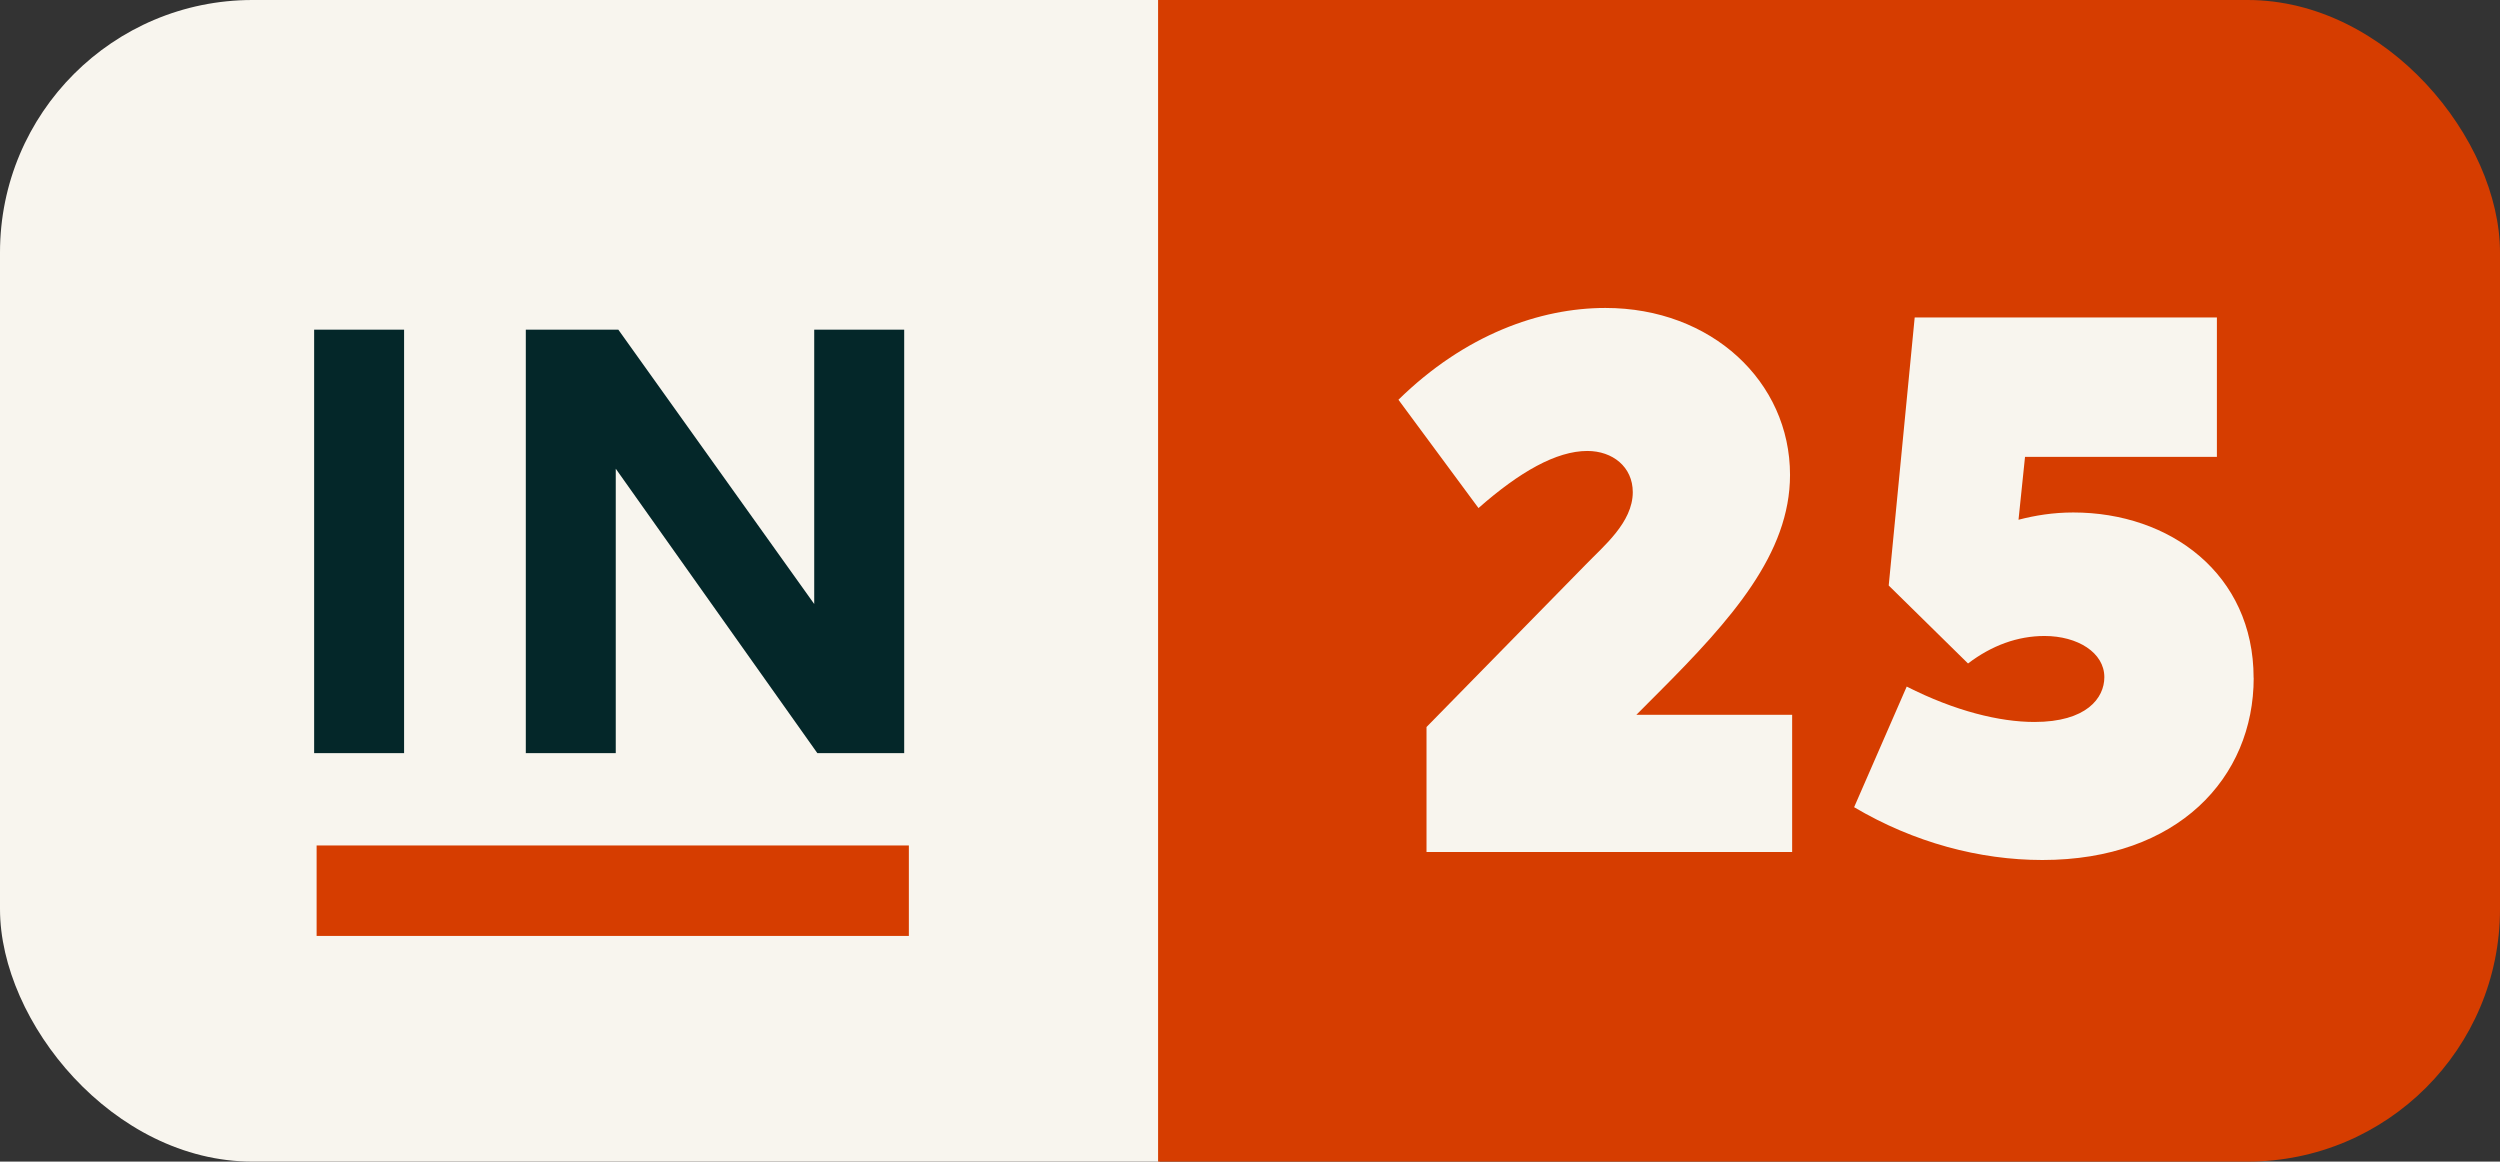
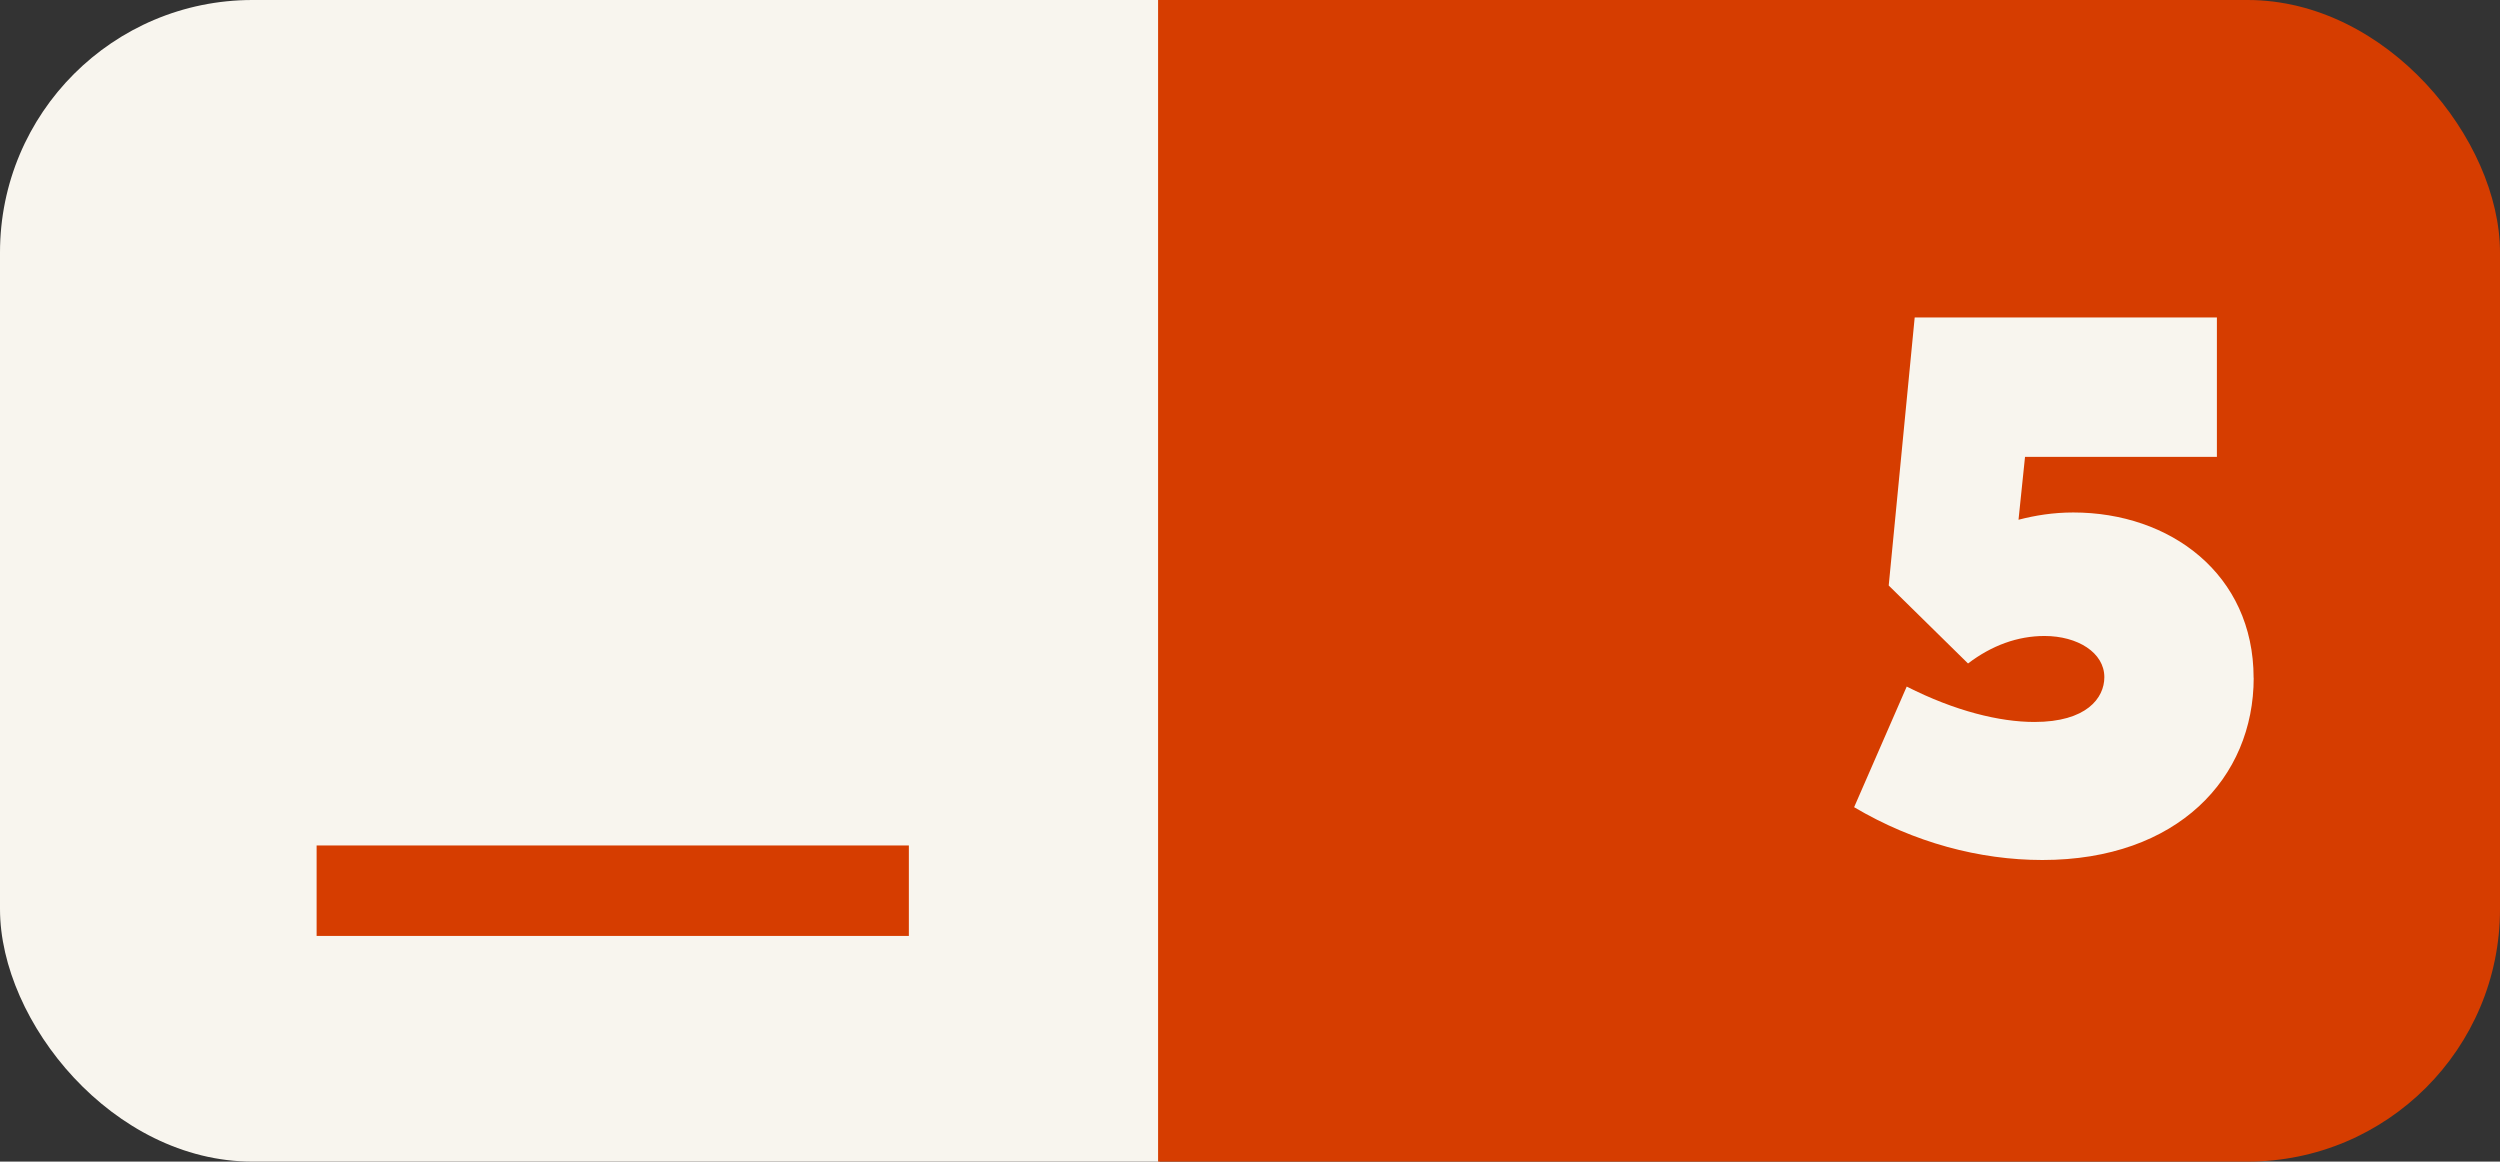
<svg xmlns="http://www.w3.org/2000/svg" role="img" width="99" height="46" viewBox="0 0 99 46" fill="none" aria-label="INBOUND Logo" data-type="Logo2025Short" class="mess-svg">
  <rect x="0" y="0" width="99" height="46" fill="#333333" stroke="none" />
  <g clip-path="url(#clip0_406_1135_123)">
    <path d="M45.919 0H0V46H45.919V0Z" fill="#F8F5EE" />
    <path d="M99 0H45.86V46H99V0Z" fill="#D63D00" />
    <path d="M35.991 33.48H12.538V37.064H35.991V33.48Z" fill="#D63D00" />
-     <path d="M16.002 13.055H12.44V29.824H16.002V13.055Z" fill="#042729" />
-     <path d="M35.806 29.824H32.367L24.384 18.561V29.824H20.822V13.055H24.486L32.243 23.918V13.055H35.806V29.824Z" fill="#042729" />
-     <path d="M70.969 28.302V33.739H56.49V28.79L62.801 22.352C63.488 21.638 64.658 20.691 64.658 19.49C64.658 18.488 63.859 17.858 62.859 17.858C61.63 17.858 60.173 18.688 58.548 20.119L55.378 15.83C58.006 13.255 60.976 12.195 63.575 12.195C67.774 12.195 70.885 15.112 70.885 18.805C70.885 21.922 68.573 24.526 65.687 27.417L64.8 28.306H70.969V28.302Z" fill="#F8F5EE" />
    <path d="M89.246 26.846C89.246 30.793 86.247 34.056 80.878 34.056C78.392 34.056 75.793 33.367 73.423 31.965L75.506 27.188C77.418 28.16 79.192 28.59 80.562 28.59C82.62 28.59 83.332 27.647 83.332 26.816C83.332 25.844 82.274 25.185 80.962 25.185C79.904 25.185 78.876 25.556 77.934 26.274L74.793 23.186L75.822 12.571H87.789V18.091H80.191L79.933 20.582C80.591 20.411 81.304 20.294 82.103 20.294C85.931 20.294 89.243 22.727 89.243 26.846H89.246Z" fill="#F8F5EE" />
  </g>
  <defs>
    <clipPath id="clip0_406_1135_123">
      <rect width="99" height="46" rx="10" fill="white" />
    </clipPath>
  </defs>
</svg>